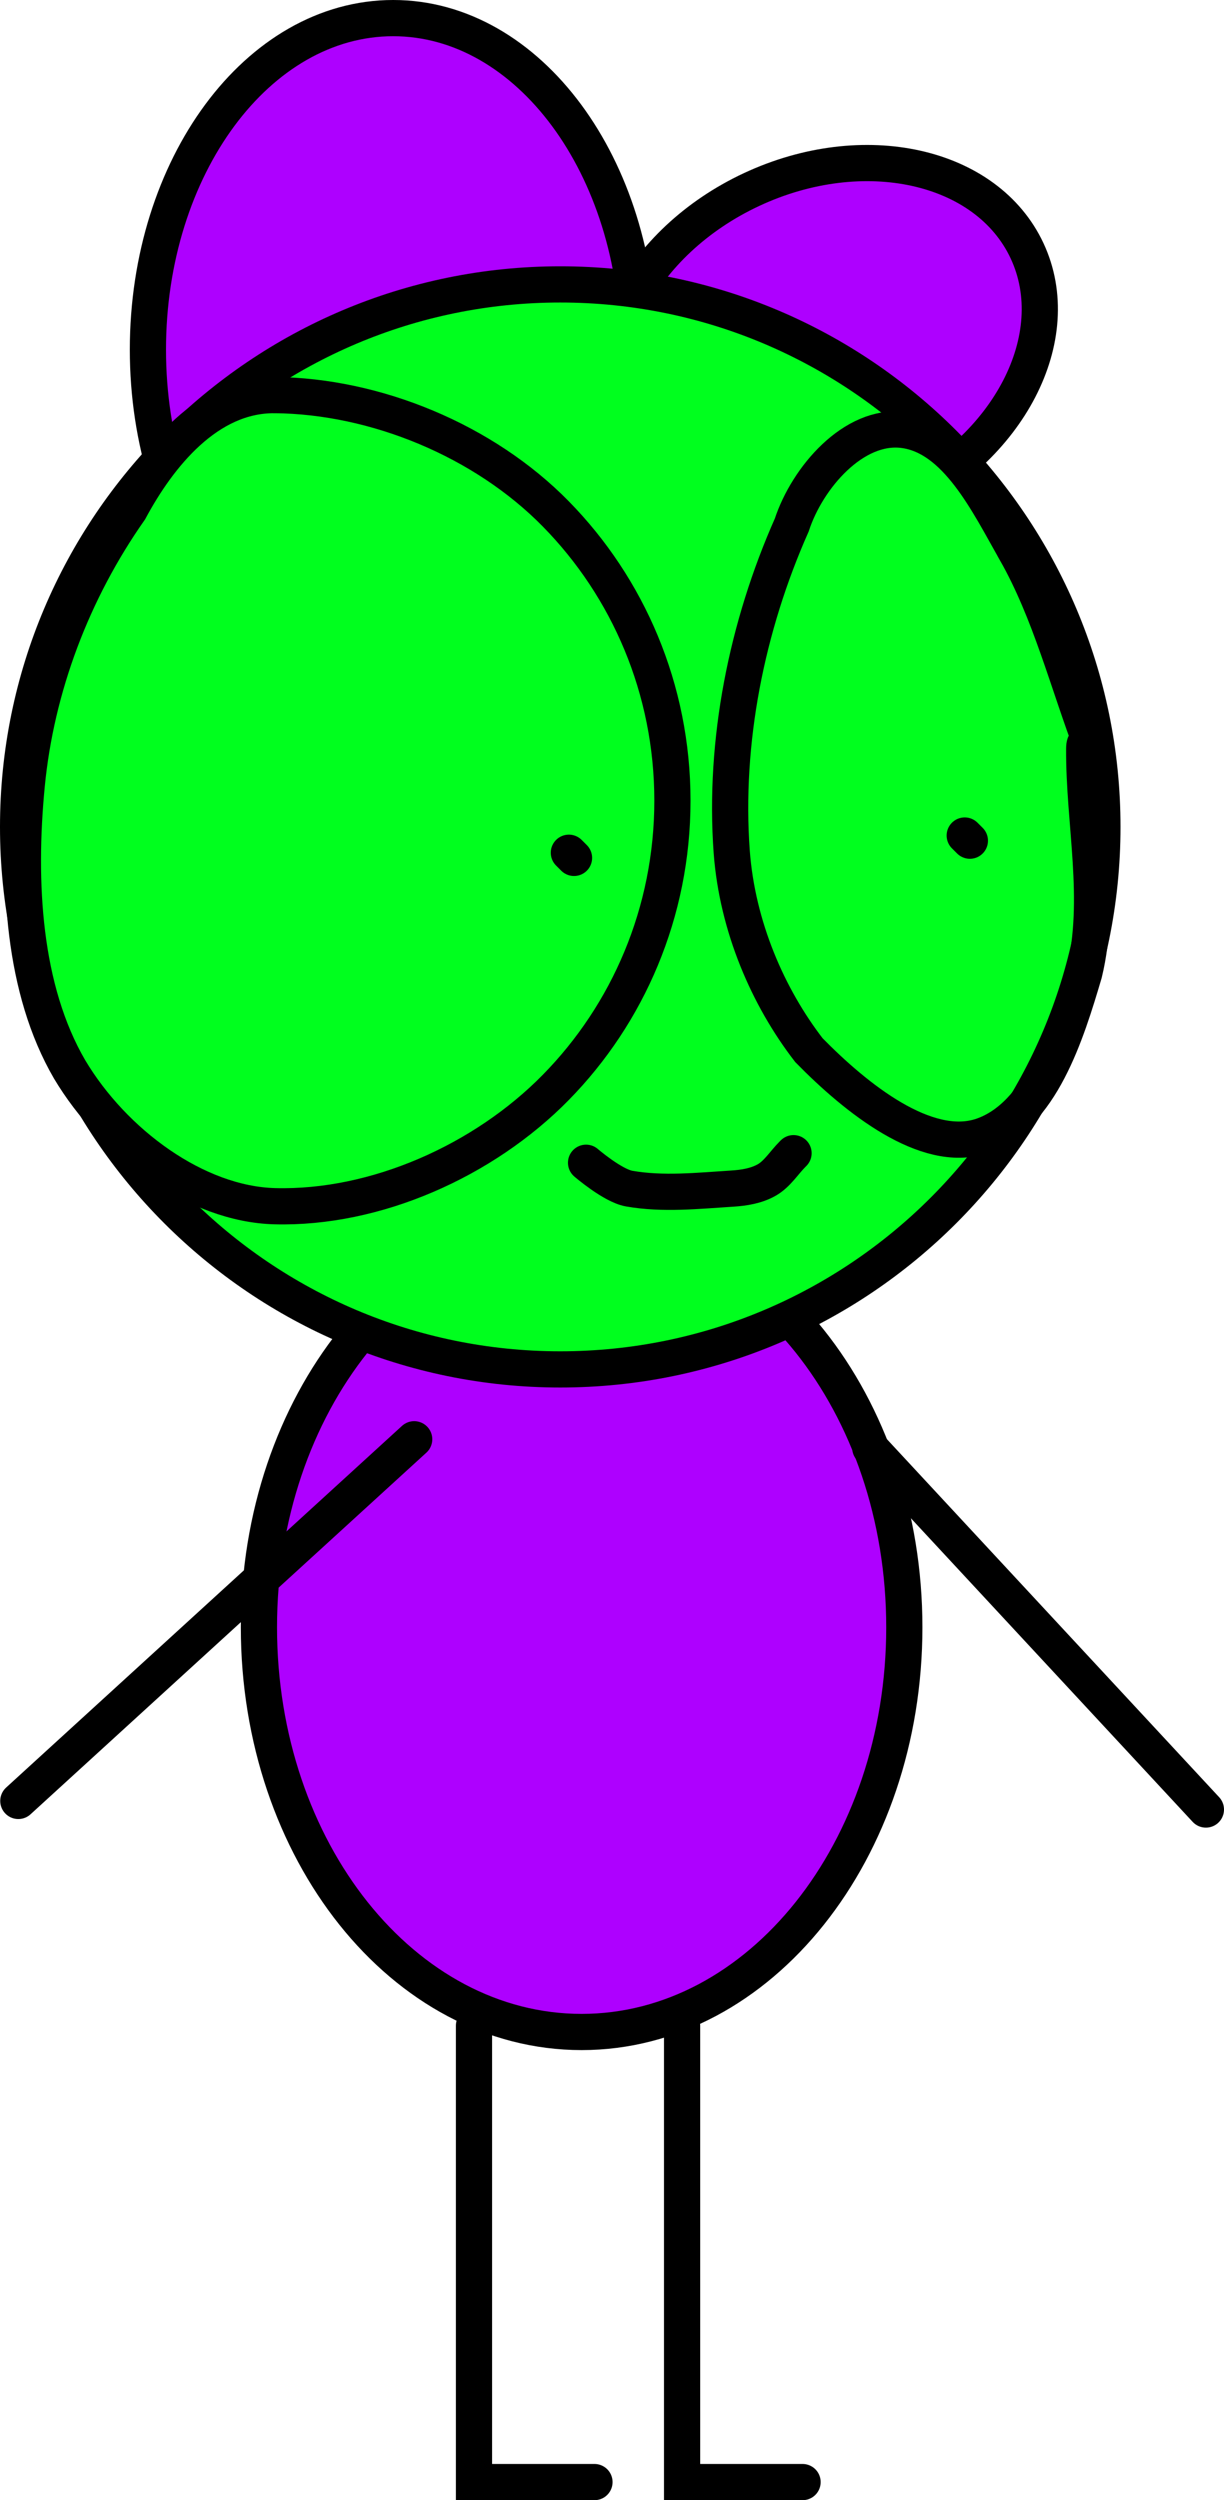
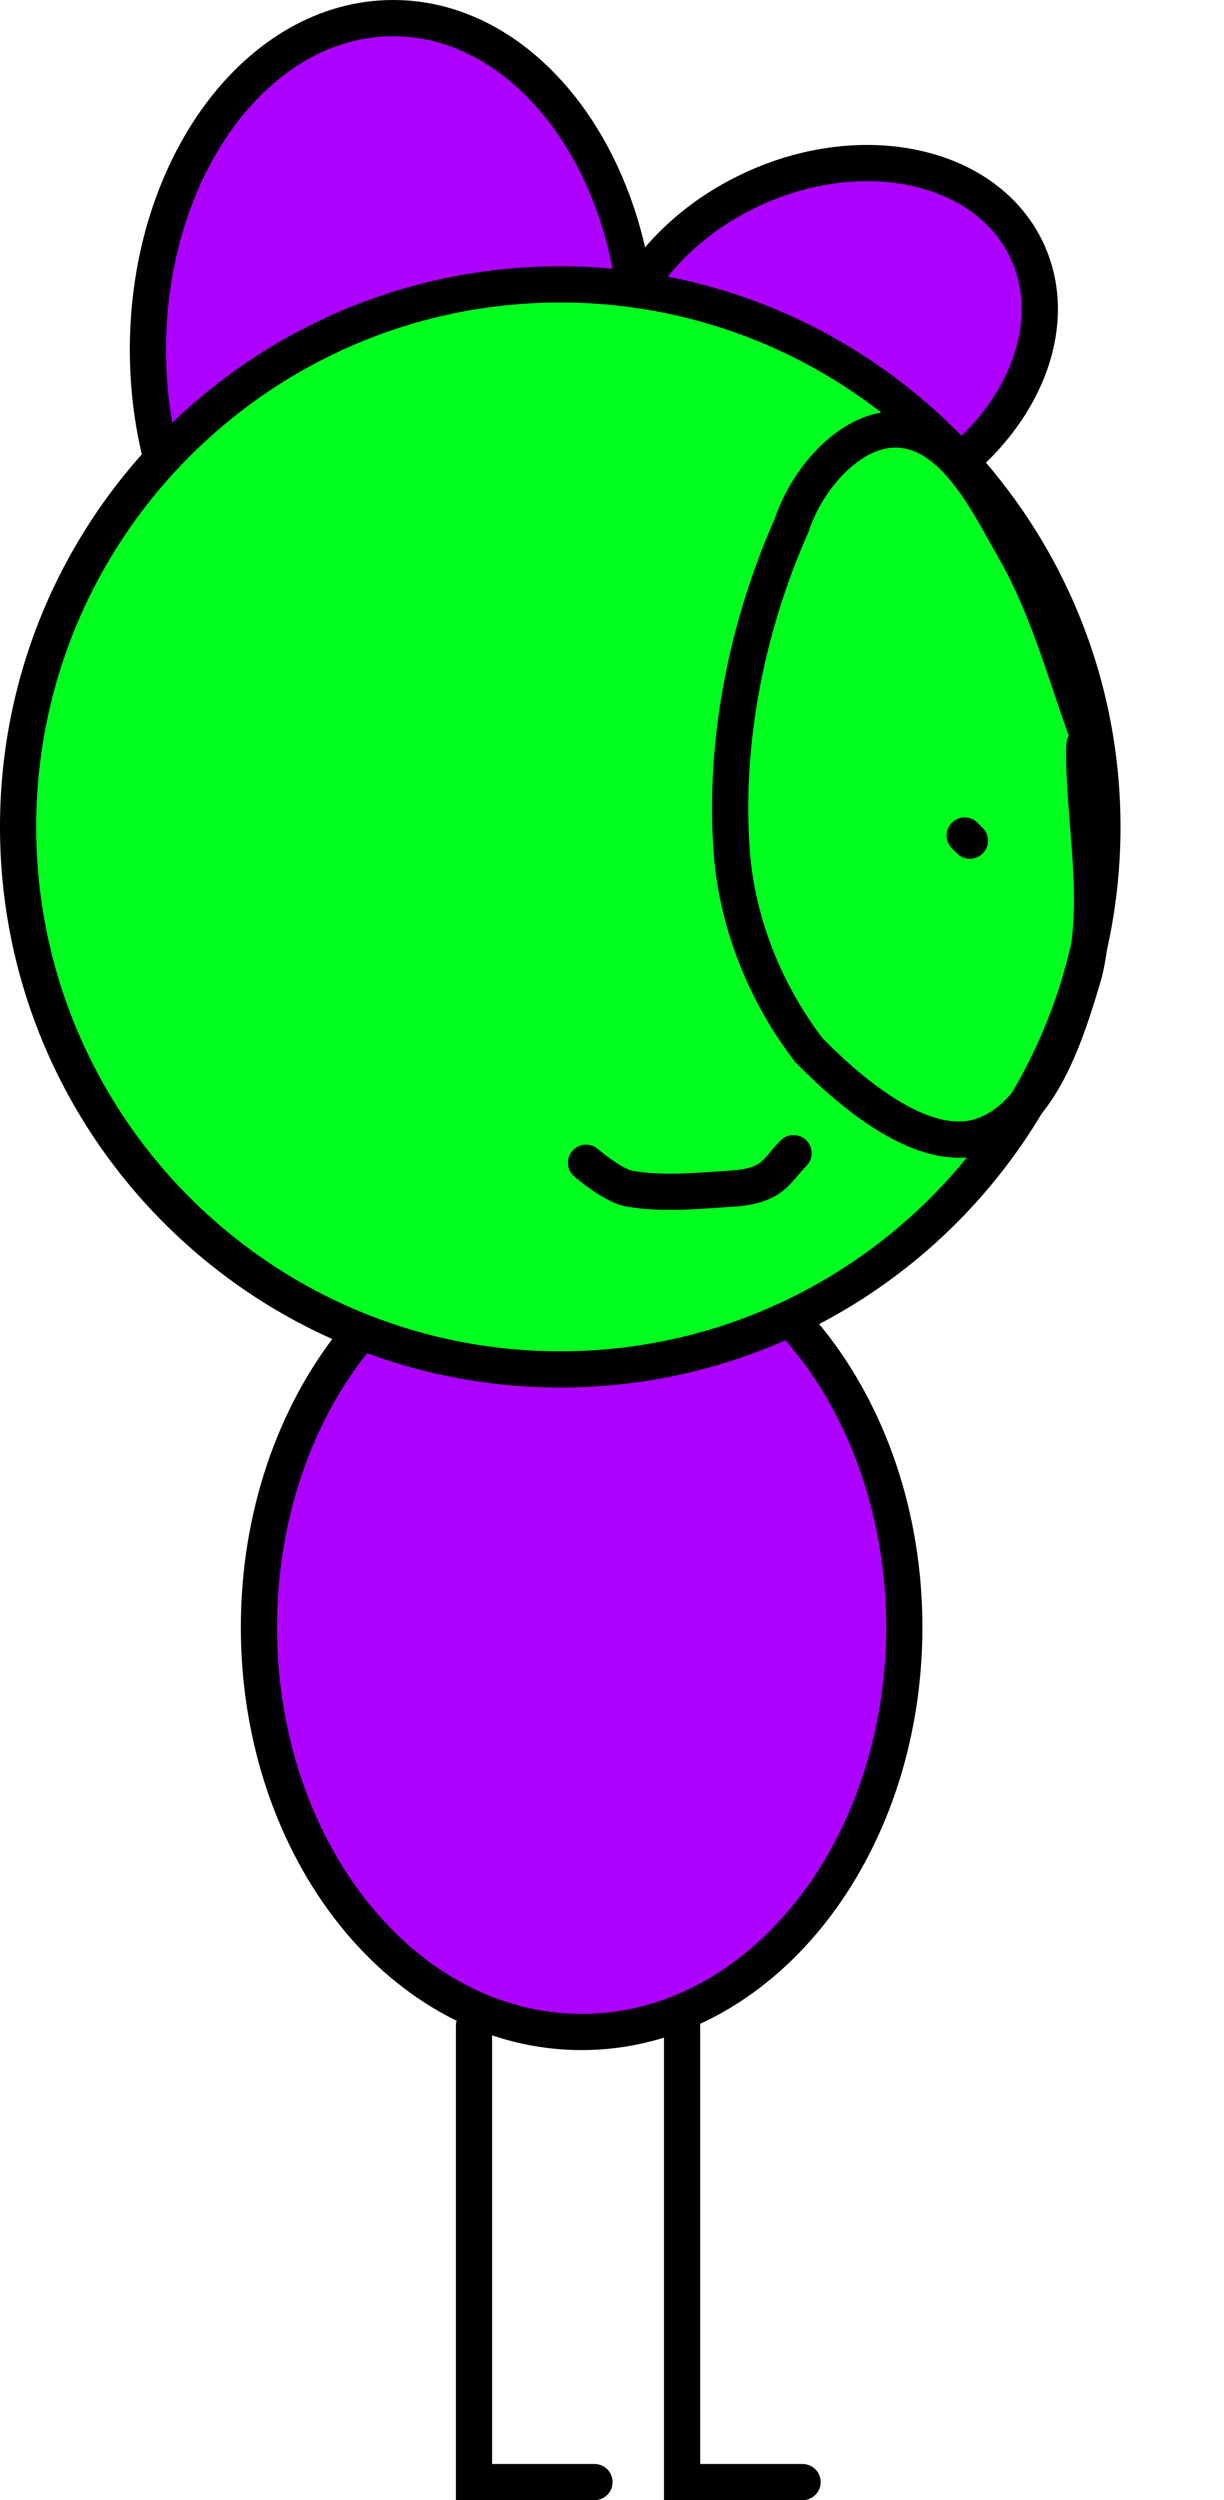
<svg xmlns="http://www.w3.org/2000/svg" version="1.1" width="67.641" height="138.08" viewBox="0,0,67.641,138.08">
  <g transform="translate(-207.18,-111.212)">
    <g data-paper-data="{&quot;isPaintingLayer&quot;:true}" fill-rule="nonzero" stroke="#000000" stroke-width="2" stroke-linejoin="miter" stroke-miterlimit="10" stroke-dasharray="" stroke-dashoffset="0" style="mix-blend-mode: normal">
      <path d="M239.322,178.732c4.92,0 9.378,2.504 12.607,6.55c3.228,4.047 5.226,9.635 5.226,15.801c0,6.166 -1.998,11.754 -5.226,15.801c-3.229,4.046 -7.687,6.55 -12.607,6.55c-4.92,0 -9.378,-2.504 -12.607,-6.55c-3.228,-4.047 -5.226,-9.635 -5.226,-15.801c0,-6.166 1.998,-11.754 5.226,-15.801c3.229,-4.046 7.687,-6.55 12.607,-6.55z" fill="#ae00ff" stroke-linecap="butt" />
      <g>
        <path d="M228.908,112.212c3.739,0 7.128,2.052 9.582,5.366c2.453,3.315 3.972,7.892 3.972,12.943c0,5.051 -1.519,9.628 -3.972,12.943c-2.454,3.315 -5.843,5.366 -9.582,5.366c-3.739,0 -7.128,-2.052 -9.582,-5.366c-2.453,-3.315 -3.972,-7.892 -3.972,-12.943c0,-5.051 1.519,-9.628 3.972,-12.943c2.454,-3.315 5.843,-5.366 9.582,-5.366z" fill="#ae00ff" stroke-linecap="butt" />
        <path d="M263.939,125.065c1.111,2.378 0.862,5.118 -0.437,7.625c-1.299,2.507 -3.648,4.781 -6.739,6.225c-3.091,1.444 -6.343,1.786 -9.099,1.174c-2.756,-0.612 -5.018,-2.18 -6.129,-4.558c-1.111,-2.378 -0.862,-5.118 0.437,-7.625c1.299,-2.507 3.648,-4.781 6.739,-6.225c3.091,-1.444 6.343,-1.786 9.099,-1.174c2.756,0.612 5.018,2.18 6.129,4.558z" fill="#ae00ff" stroke-linecap="butt" />
        <path d="M238.141,126.919c8.266,0 15.756,3.357 21.18,8.781c5.423,5.423 8.781,12.914 8.781,21.18c0,8.266 -3.357,15.756 -8.781,21.18c-5.423,5.423 -12.914,8.781 -21.18,8.781c-8.266,0 -15.756,-3.358 -21.18,-8.781c-5.423,-5.423 -8.781,-12.914 -8.781,-21.18c0,-8.266 3.358,-15.756 8.781,-21.18c5.423,-5.423 12.914,-8.781 21.18,-8.781z" fill="#00ff1e" stroke-linecap="butt" />
-         <path d="M222.361,133.032c5.582,0.052 11.558,2.509 15.537,6.565c3.979,4.054 6.442,9.654 6.442,15.833c0,6.179 -2.462,11.779 -6.442,15.833c-3.979,4.055 -9.959,6.713 -15.537,6.565c-4.342,-0.116 -8.904,-3.485 -11.334,-7.556c-2.573,-4.418 -2.889,-10.32 -2.37,-15.701c0.523,-5.409 2.531,-10.708 5.689,-15.203c1.604,-2.988 4.305,-6.368 8.016,-6.335z" fill="#00ff1e" stroke-linecap="round" />
        <path d="M263.304,141.654c1.906,3.345 2.893,7.292 4.266,10.905c0.237,1.019 -0.467,-1.029 -0.474,0c-0.028,4.117 0.99,8.298 0,12.398c-0.983,3.326 -2.394,7.907 -5.689,9.004c-3.048,0.989 -6.892,-2.065 -9.524,-4.751c-2.265,-2.933 -3.957,-6.827 -4.266,-10.95c-0.445,-6.108 0.832,-12.455 3.318,-18.054c0.86,-2.628 3.426,-5.587 6.163,-5.249c2.943,0.363 4.686,4.025 6.206,6.697z" fill="none" stroke-linecap="round" />
-         <path d="M238.902,158.592l-0.285,-0.285" fill="none" stroke-linecap="round" />
        <path d="M260.778,157.641l-0.285,-0.285" fill="none" stroke-linecap="round" />
        <path d="M250.981,174.952c0,0 0.119,-0.119 0,0c-0.476,0.476 -0.844,1.094 -1.427,1.427c-0.567,0.324 -1.251,0.435 -1.902,0.476c-1.897,0.119 -3.835,0.33 -5.707,0c-0.909,-0.161 -2.378,-1.427 -2.378,-1.427" fill="none" stroke-linecap="round" />
      </g>
-       <path d="M208.193,210.673l21.876,-19.974" fill="none" stroke-linecap="round" />
-       <path d="M255.274,191.174l18.547,19.974" fill="none" stroke-linecap="round" />
      <path d="M240.032,248.291h-6.658v-25.205" fill="none" stroke-linecap="round" />
      <path d="M251.532,248.291h-6.658v-25.205" fill="none" stroke-linecap="round" />
    </g>
  </g>
</svg>